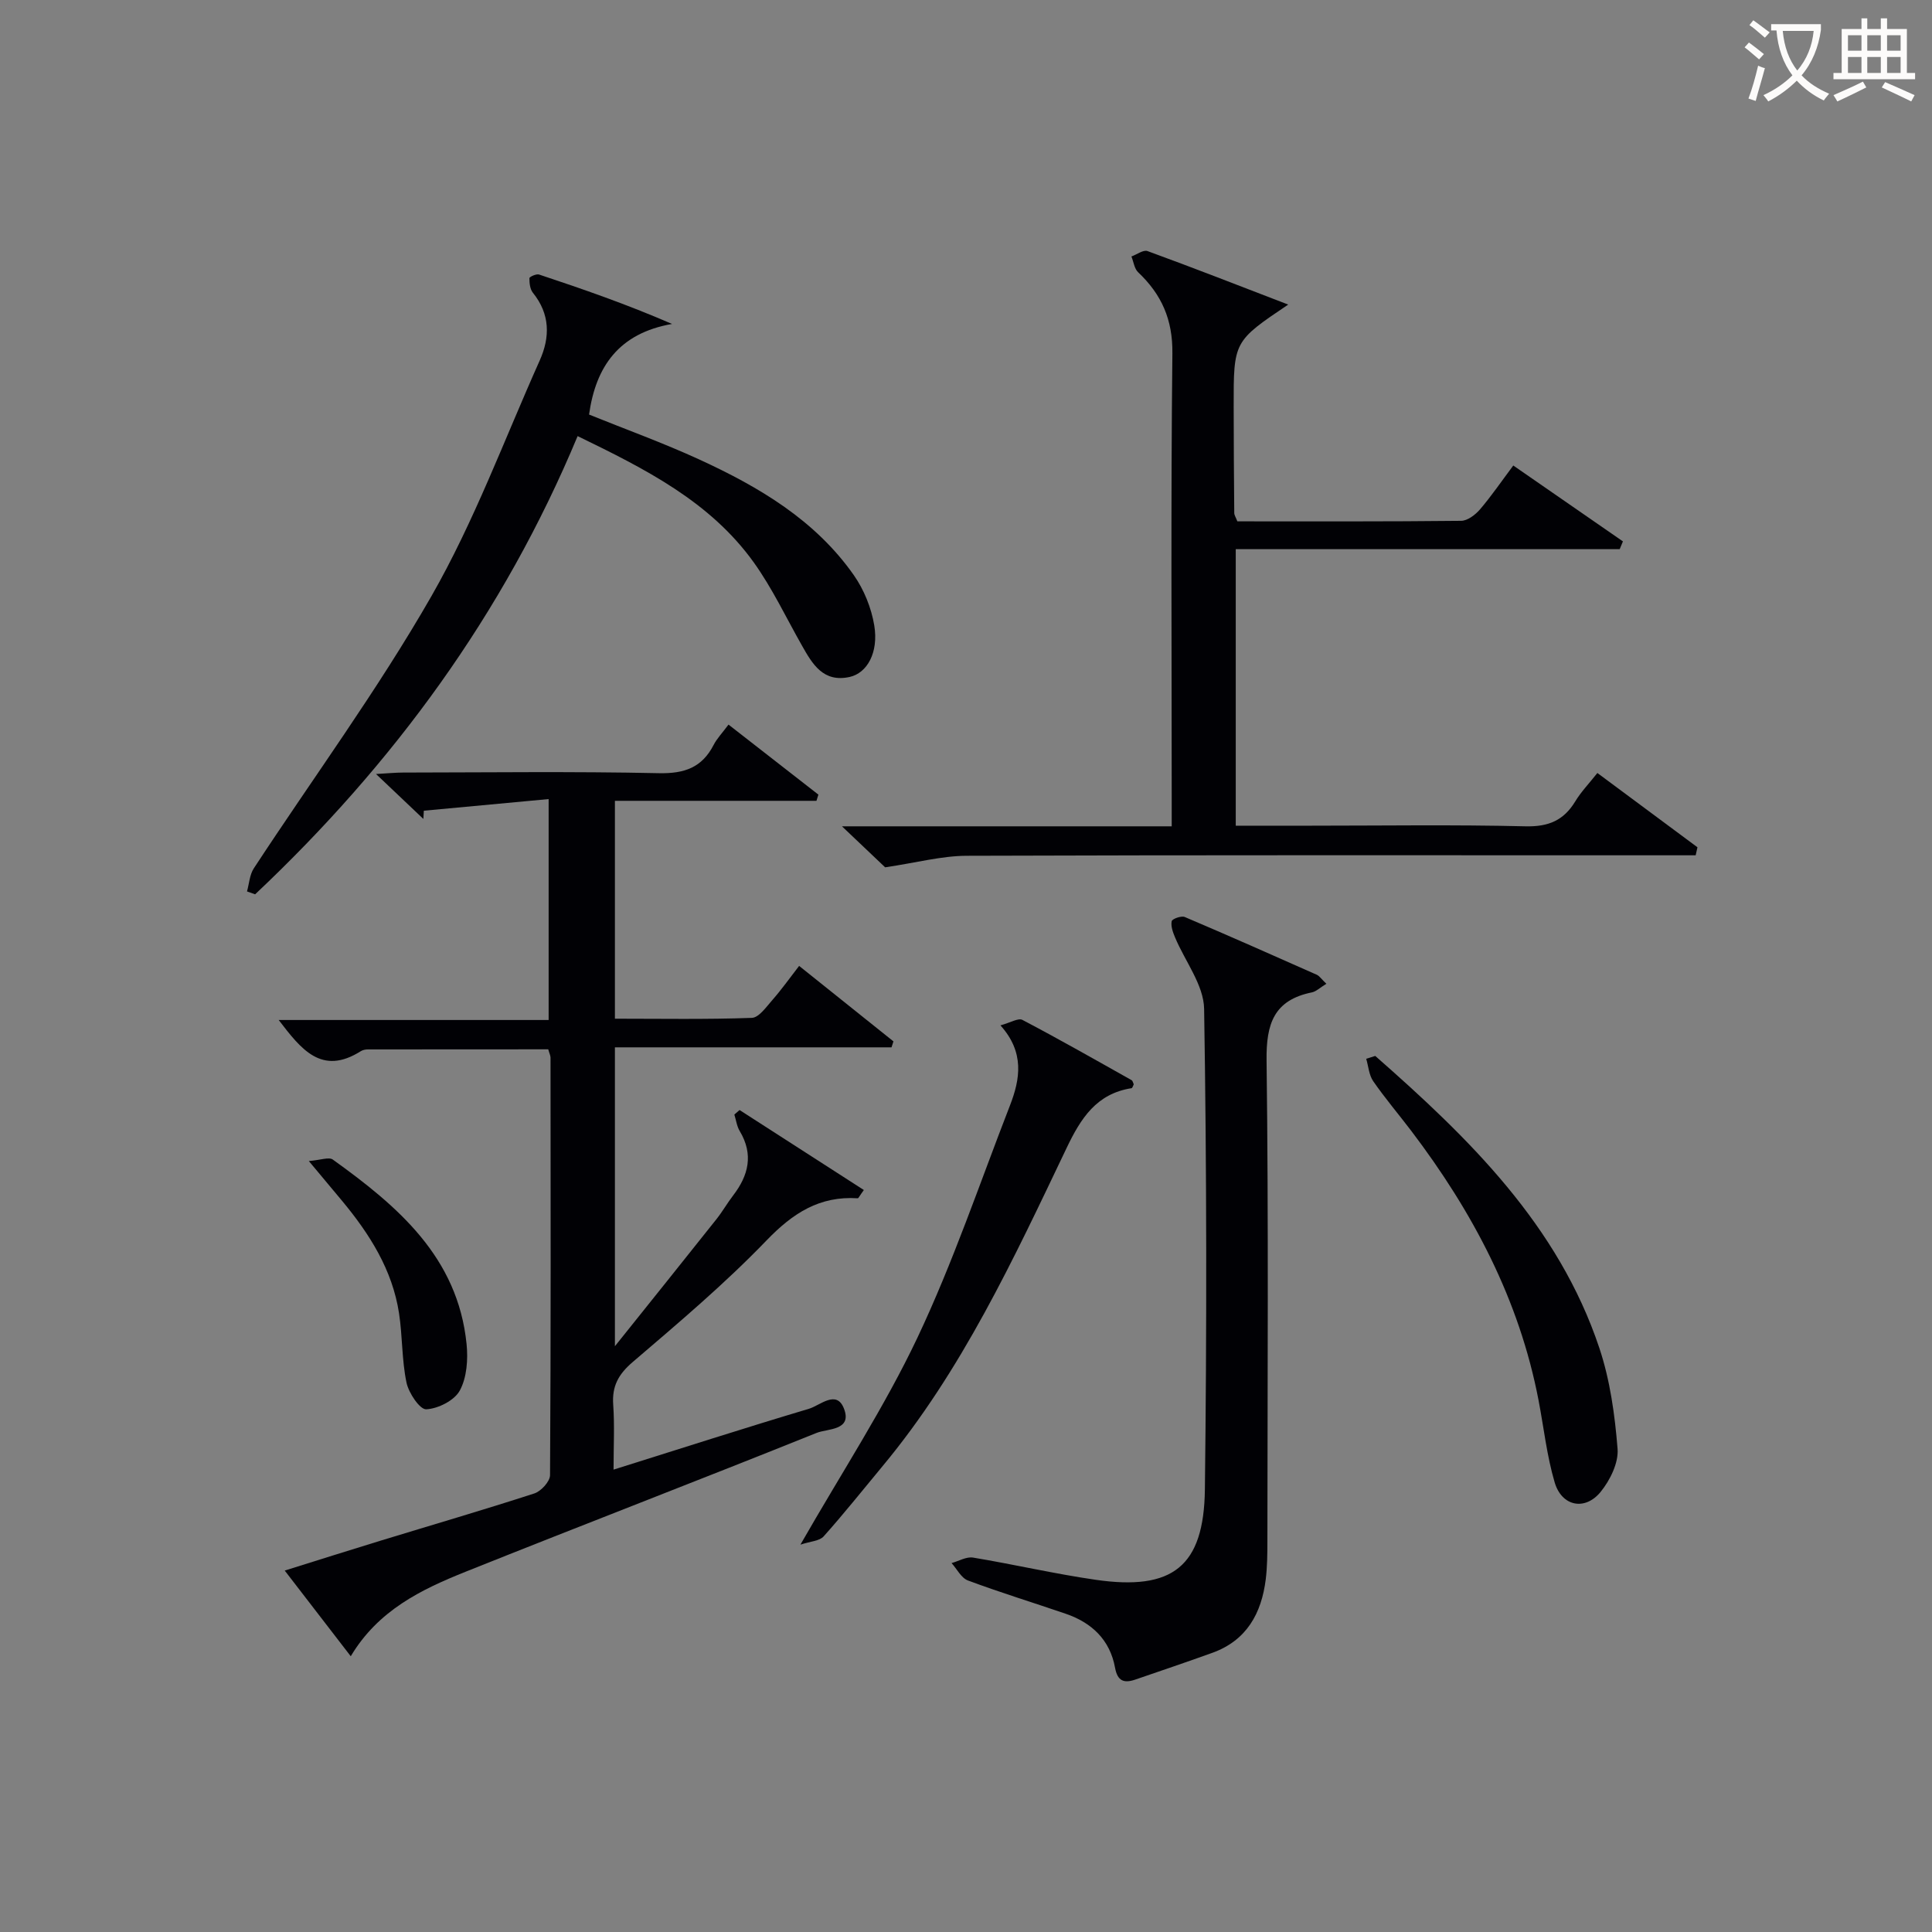
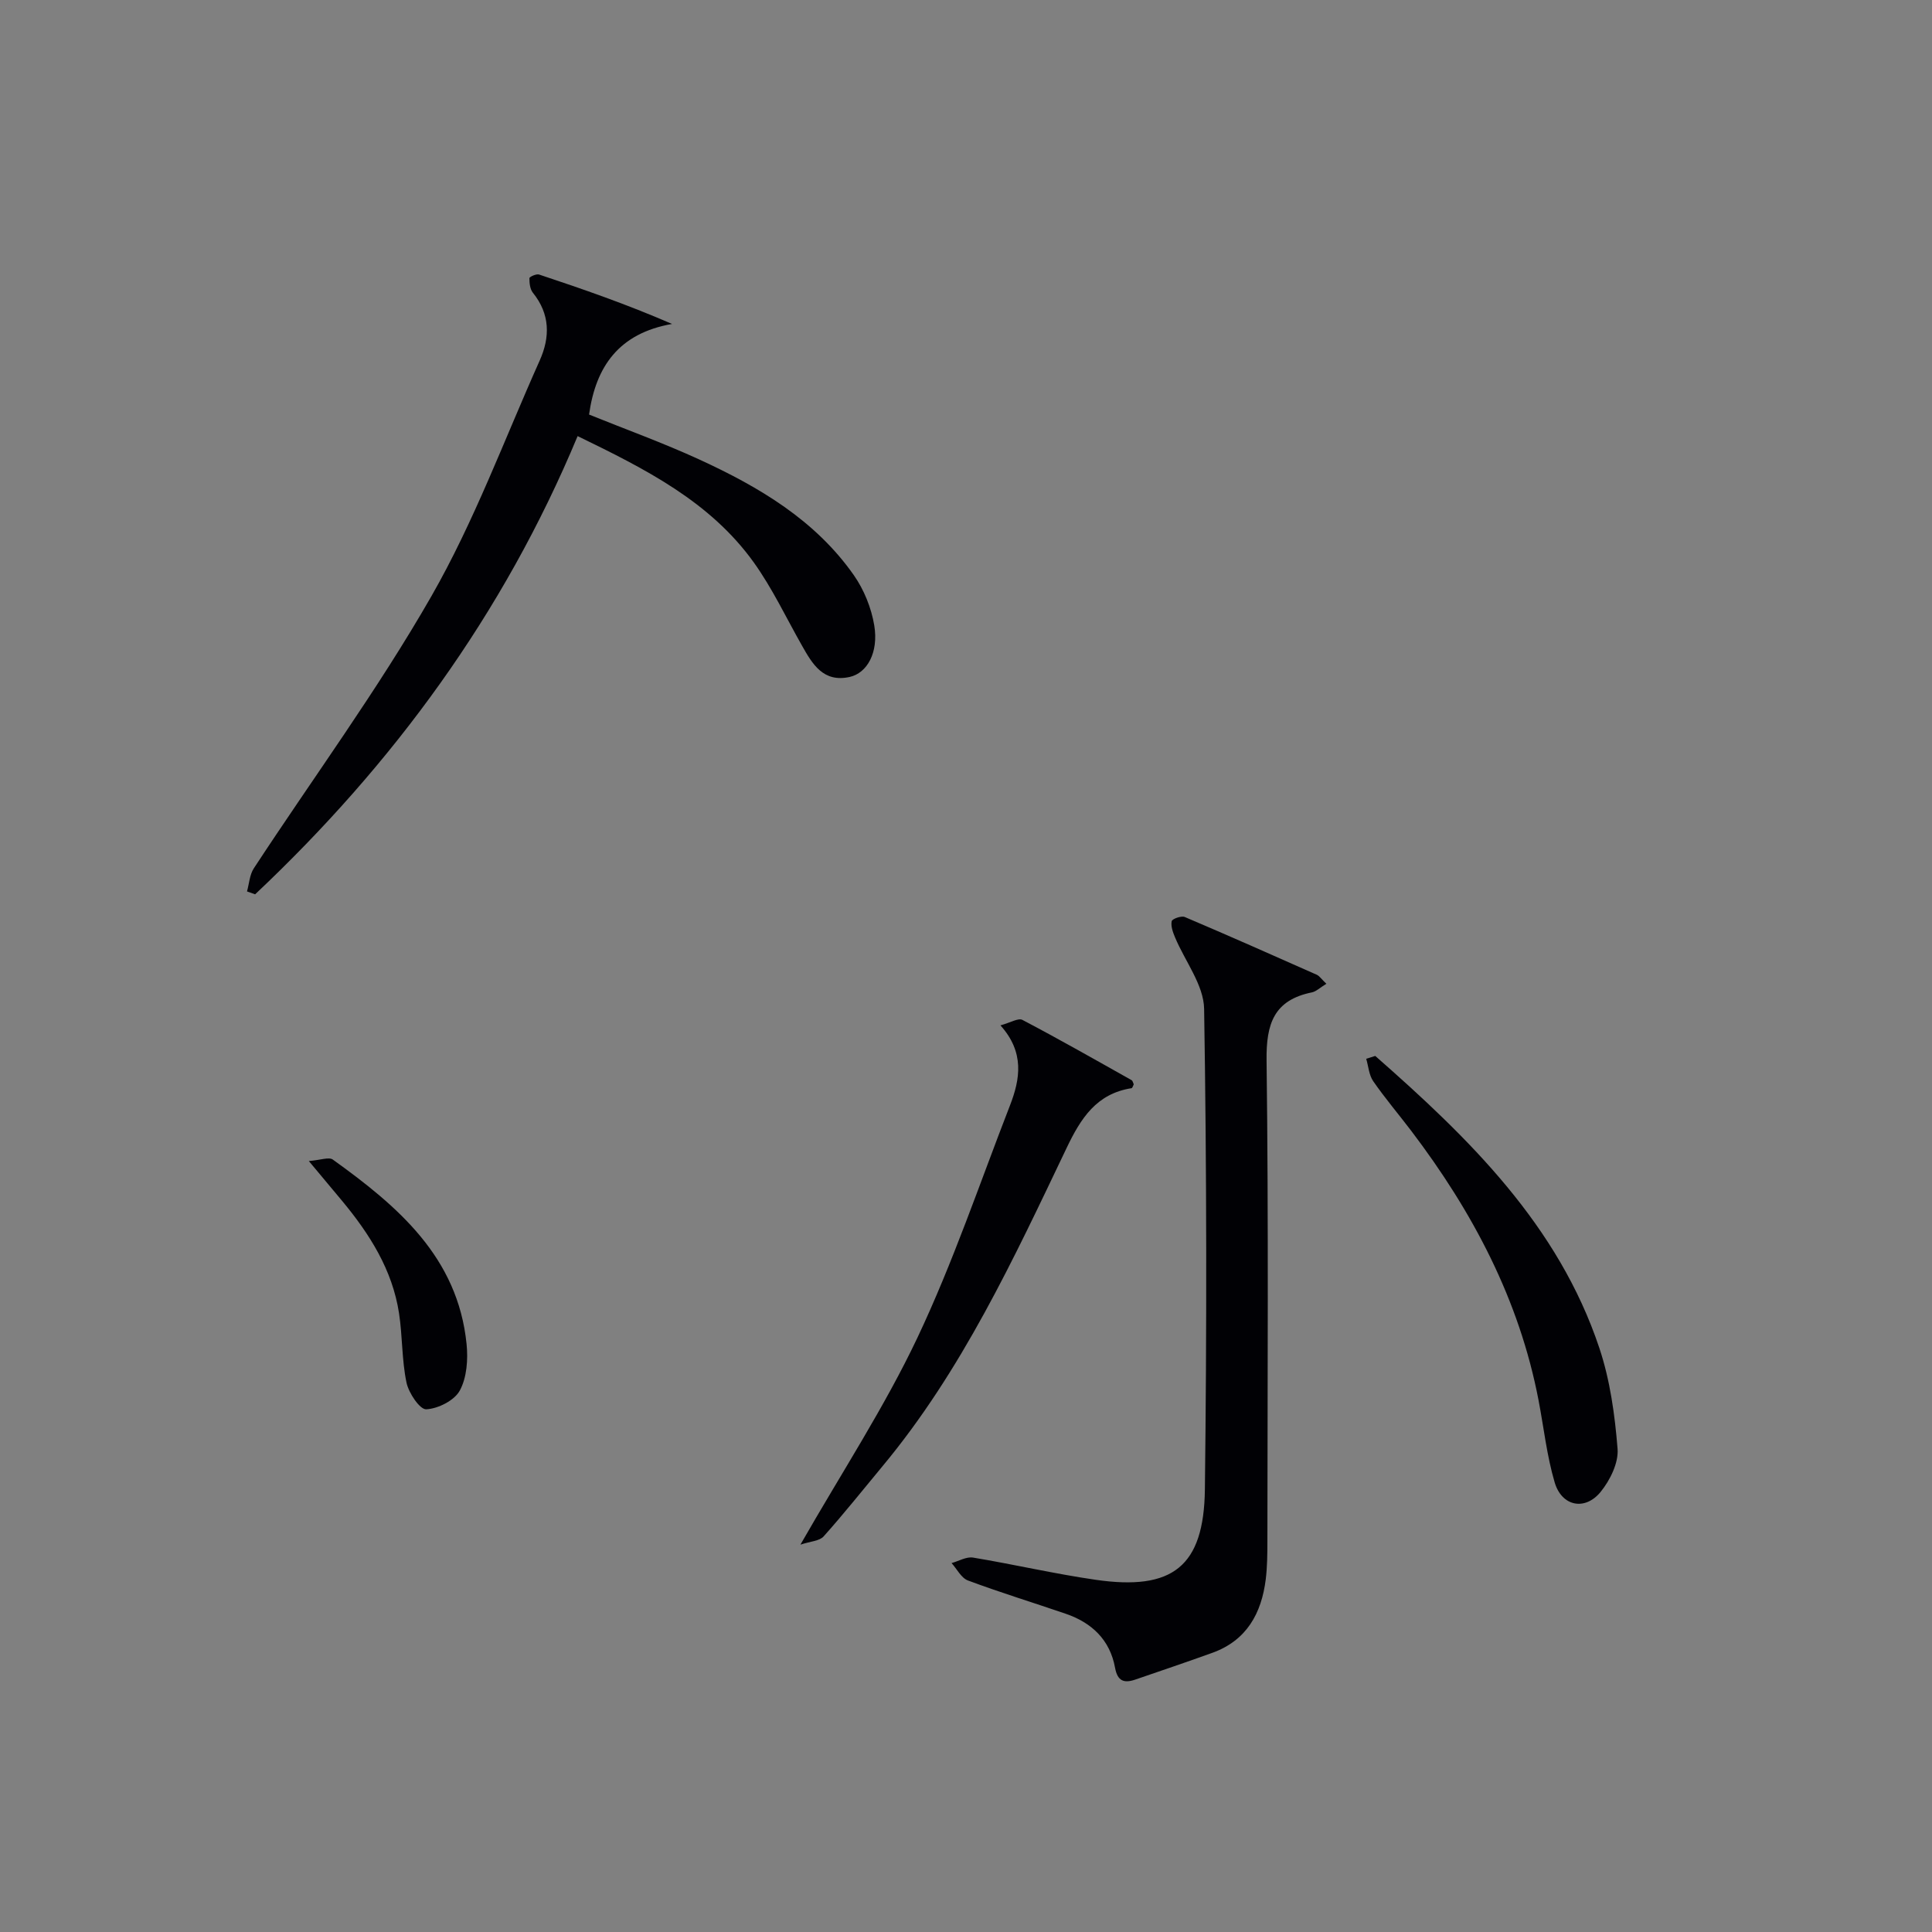
<svg xmlns="http://www.w3.org/2000/svg" enable-background="new 0 0 400 400" viewBox="0 0 400 400">
  <rect x="0" y="0" width="400" height="400" fill="#808080" stroke="none" />
  <g fill="#010105">
-     <path d="m113.51 217.25c-12.47 0-24.92 0-37.36.02-.48 0-1.04.11-1.44.36-8.15 5.16-12.4-.45-17.01-6.45h55.89c0-15.12 0-29.82 0-45.74-8.69.81-17.26 1.61-25.84 2.41-.03.57-.07 1.13-.1 1.7-2.99-2.84-5.97-5.67-9.8-9.3 2.52-.14 4.05-.3 5.58-.3 17.66-.02 35.33-.25 52.99.13 5.29.11 8.91-1.16 11.33-5.85.67-1.31 1.74-2.41 3.08-4.21 6.29 4.9 12.45 9.7 18.61 14.5-.13.43-.27.86-.4 1.28-13.82 0-27.64 0-41.73 0v45.11c9.48 0 18.92.17 28.34-.17 1.48-.05 3.01-2.28 4.28-3.72 1.86-2.12 3.5-4.43 5.52-7.04 6.56 5.25 13.04 10.44 19.53 15.63-.13.41-.27.82-.4 1.23-19 0-38 0-57.27 0v61.88c7.5-9.38 14.29-17.82 21.02-26.3 1.24-1.56 2.23-3.31 3.44-4.89 3.22-4.18 4.28-8.52 1.38-13.36-.6-1-.75-2.27-1.11-3.41.36-.31.72-.63 1.08-.94 8.56 5.51 17.11 11.02 25.73 16.56-.9 1.22-1.1 1.72-1.27 1.71-7.9-.51-13.44 3.08-18.88 8.73-8.64 8.97-18.22 17.06-27.7 25.17-2.97 2.54-4.32 5.01-4.04 8.86.3 4.26.07 8.56.07 13.42 13.89-4.36 27.13-8.62 40.46-12.6 2.29-.68 5.68-4 7.23-.07 1.81 4.6-3.39 4.16-5.63 5.06-24.19 9.73-48.54 19.08-72.74 28.77-9.15 3.67-18.05 7.96-23.73 17.48-4.62-5.99-8.92-11.58-13.67-17.74 6.94-2.17 13.36-4.21 19.81-6.18 10.63-3.25 21.3-6.36 31.87-9.79 1.39-.45 3.24-2.47 3.25-3.78.18-28.83.13-57.65.1-86.48-.03-.48-.27-.94-.47-1.69z" />
-     <path d="m266.71 63.06c-11.3 7.61-11.31 7.61-11.29 21.15.01 7.33.05 14.66.12 21.99 0 .46.33.91.64 1.74 15.39 0 30.86.06 46.33-.11 1.33-.01 2.95-1.25 3.91-2.37 2.36-2.76 4.42-5.78 6.89-9.08 7.75 5.37 15.23 10.54 22.7 15.71-.22.54-.45 1.07-.67 1.61-26.35 0-52.71 0-79.49 0v57.25h15.53c14.83 0 29.66-.23 44.48.13 4.73.11 7.88-1.21 10.28-5.16 1.19-1.97 2.84-3.68 4.58-5.88 6.98 5.18 13.85 10.28 20.72 15.38-.12.55-.24 1.11-.37 1.66-2.16 0-4.33 0-6.49 0-48.15 0-96.3-.07-144.46.1-5.18.02-10.35 1.43-16.86 2.39-1.85-1.76-4.94-4.69-8.94-8.49h68.27c0-2.56 0-4.52 0-6.47 0-30.49-.19-60.98.14-91.47.08-7-2.25-12.19-7.09-16.77-.79-.75-.94-2.16-1.39-3.27 1.12-.4 2.47-1.43 3.32-1.12 9.49 3.46 18.89 7.14 29.14 11.08z" />
    <path d="m274.61 203.68c-1.35.82-2.11 1.6-2.99 1.78-7.88 1.6-9.49 6.51-9.39 14.1.42 33.14.19 66.29.17 99.44 0 2.66-.02 5.35-.34 7.98-.88 7.06-3.96 12.66-11.06 15.22-5.29 1.91-10.63 3.71-15.95 5.54-2.31.79-3.68.35-4.19-2.45-1.05-5.76-4.8-9.33-10.22-11.18-6.74-2.31-13.57-4.4-20.24-6.89-1.39-.52-2.27-2.37-3.39-3.6 1.49-.41 3.06-1.36 4.44-1.14 8.49 1.41 16.89 3.37 25.4 4.6 15.92 2.3 22.42-2.72 22.61-18.76.4-33.14.38-66.3-.16-99.44-.08-4.97-3.97-9.87-6.03-14.83-.44-1.05-.9-2.31-.68-3.33.1-.48 1.99-1.16 2.69-.87 9.16 3.89 18.26 7.93 27.36 11.97.54.25.93.87 1.97 1.86z" />
    <path d="m119.59 90.29c-15.36 36.87-38.19 67.93-66.77 94.87-.56-.2-1.12-.4-1.68-.6.45-1.61.54-3.45 1.41-4.78 12.3-18.77 25.64-36.92 36.77-56.35 8.86-15.47 15.1-32.44 22.42-48.79 2.18-4.87 2.15-9.62-1.41-14.03-.6-.75-.73-2-.72-3.02 0-.28 1.45-.94 2-.75 9.06 3.01 18.08 6.13 27.53 10.23-10.99 1.93-15.79 8.79-17.18 18.76 7.57 3.06 15.35 5.87 22.84 9.31 12.34 5.67 23.98 12.53 31.98 23.95 2.11 3.01 3.63 6.79 4.23 10.42.92 5.62-1.5 9.86-5.11 10.65-5.46 1.19-7.69-2.65-9.88-6.53-3.27-5.76-6.12-11.83-9.96-17.19-9.05-12.61-22.45-19.34-36.47-26.15z" />
    <path d="m165.72 319.8c8.64-15.09 17.43-28.5 24.23-42.86 7.36-15.56 12.9-31.98 19.15-48.06 2.13-5.48 3.05-11.01-1.97-16.59 2.05-.55 3.69-1.58 4.55-1.13 7.62 4 15.1 8.26 22.61 12.48.23.13.3.57.44.86-.15.28-.27.77-.46.8-7.26 1.13-10.51 6.24-13.44 12.38-10.97 22.95-21.66 46.1-38.12 65.89-4.04 4.86-7.97 9.81-12.18 14.52-.86.97-2.73 1.02-4.81 1.71z" />
    <path d="m284.73 218.62c19.46 17.09 37.91 35.05 46.4 60.48 2.22 6.65 3.21 13.84 3.77 20.86.23 2.9-1.55 6.51-3.5 8.91-3.24 3.99-8.06 3.01-9.52-1.95-1.63-5.52-2.25-11.33-3.34-17.01-4-20.85-13.64-39.03-26.35-55.77-2.61-3.44-5.43-6.75-7.88-10.29-.88-1.27-.99-3.08-1.45-4.64.62-.2 1.24-.4 1.87-.59z" />
    <path d="m63.94 240.38c2.42-.19 4.16-.89 4.97-.3 13.44 9.66 25.88 20.19 27.69 38.2.32 3.18.06 6.92-1.4 9.61-1.12 2.07-4.5 3.77-6.96 3.89-1.32.06-3.63-3.38-4.08-5.53-.98-4.67-.82-9.57-1.54-14.32-1.37-9.01-6.08-16.42-11.78-23.29-1.92-2.31-3.84-4.6-6.9-8.26z" />
  </g>
-   <path d="m362.1 8.8c1.1.8 2.1 1.6 3.1 2.4l-1 1.1c-1.3-1.1-2.3-2-3-2.5zm1.9 4.8c.5.2.9.4 1.4.5-.6 2.3-1.3 4.5-1.9 6.8l-1.5-.5c.8-2.1 1.4-4.3 2-6.8zm-1-9.4c1.3.9 2.4 1.8 3.4 2.5l-1 1.1c-1.4-1.2-2.4-2.1-3.2-2.6zm3.7 2.2v-1.4h10.3v1.2c-.5 3.6-1.8 6.8-4 9.4 1.5 1.6 3.4 2.8 5.7 3.8-.3.4-.7.8-1.1 1.4-2.3-1.1-4.1-2.5-5.6-4.1-1.6 1.6-3.6 3.1-5.9 4.3-.3-.5-.7-.9-1-1.3 2.4-1.1 4.4-2.5 6-4.1-1.9-2.5-3-5.6-3.3-9.3h-1.1zm8.8 0h-6.4c.3 3.3 1.3 6 3 8.2 2-2.3 3.1-5.1 3.4-8.2z" fill="#fcfbfa" />
-   <path d="m385.3 3.8h1.3v2.2h2.8v-2.2h1.3v2.2h4.1v9.1h1.7v1.3h-16.9v-1.3h1.7v-9.1h4.1v-2.2zm.4 13.1.7 1.2c-1.8.9-3.8 1.9-6 2.9-.2-.4-.5-.8-.8-1.3 2.3-1 4.3-1.9 6.1-2.8zm-3.1-6.4h2.8v-3.2h-2.8zm0 4.6h2.8v-3.3h-2.8zm4-4.6h2.8v-3.2h-2.8zm0 4.6h2.8v-3.3h-2.8zm3.7 1.9c2.1.9 4.1 1.8 6.1 2.7l-.7 1.3c-2.2-1.1-4.2-2-6.1-2.9zm3.2-9.7h-2.8v3.2h2.8zm-2.8 7.8h2.8v-3.3h-2.8z" fill="#fcfbfa" />
</svg>